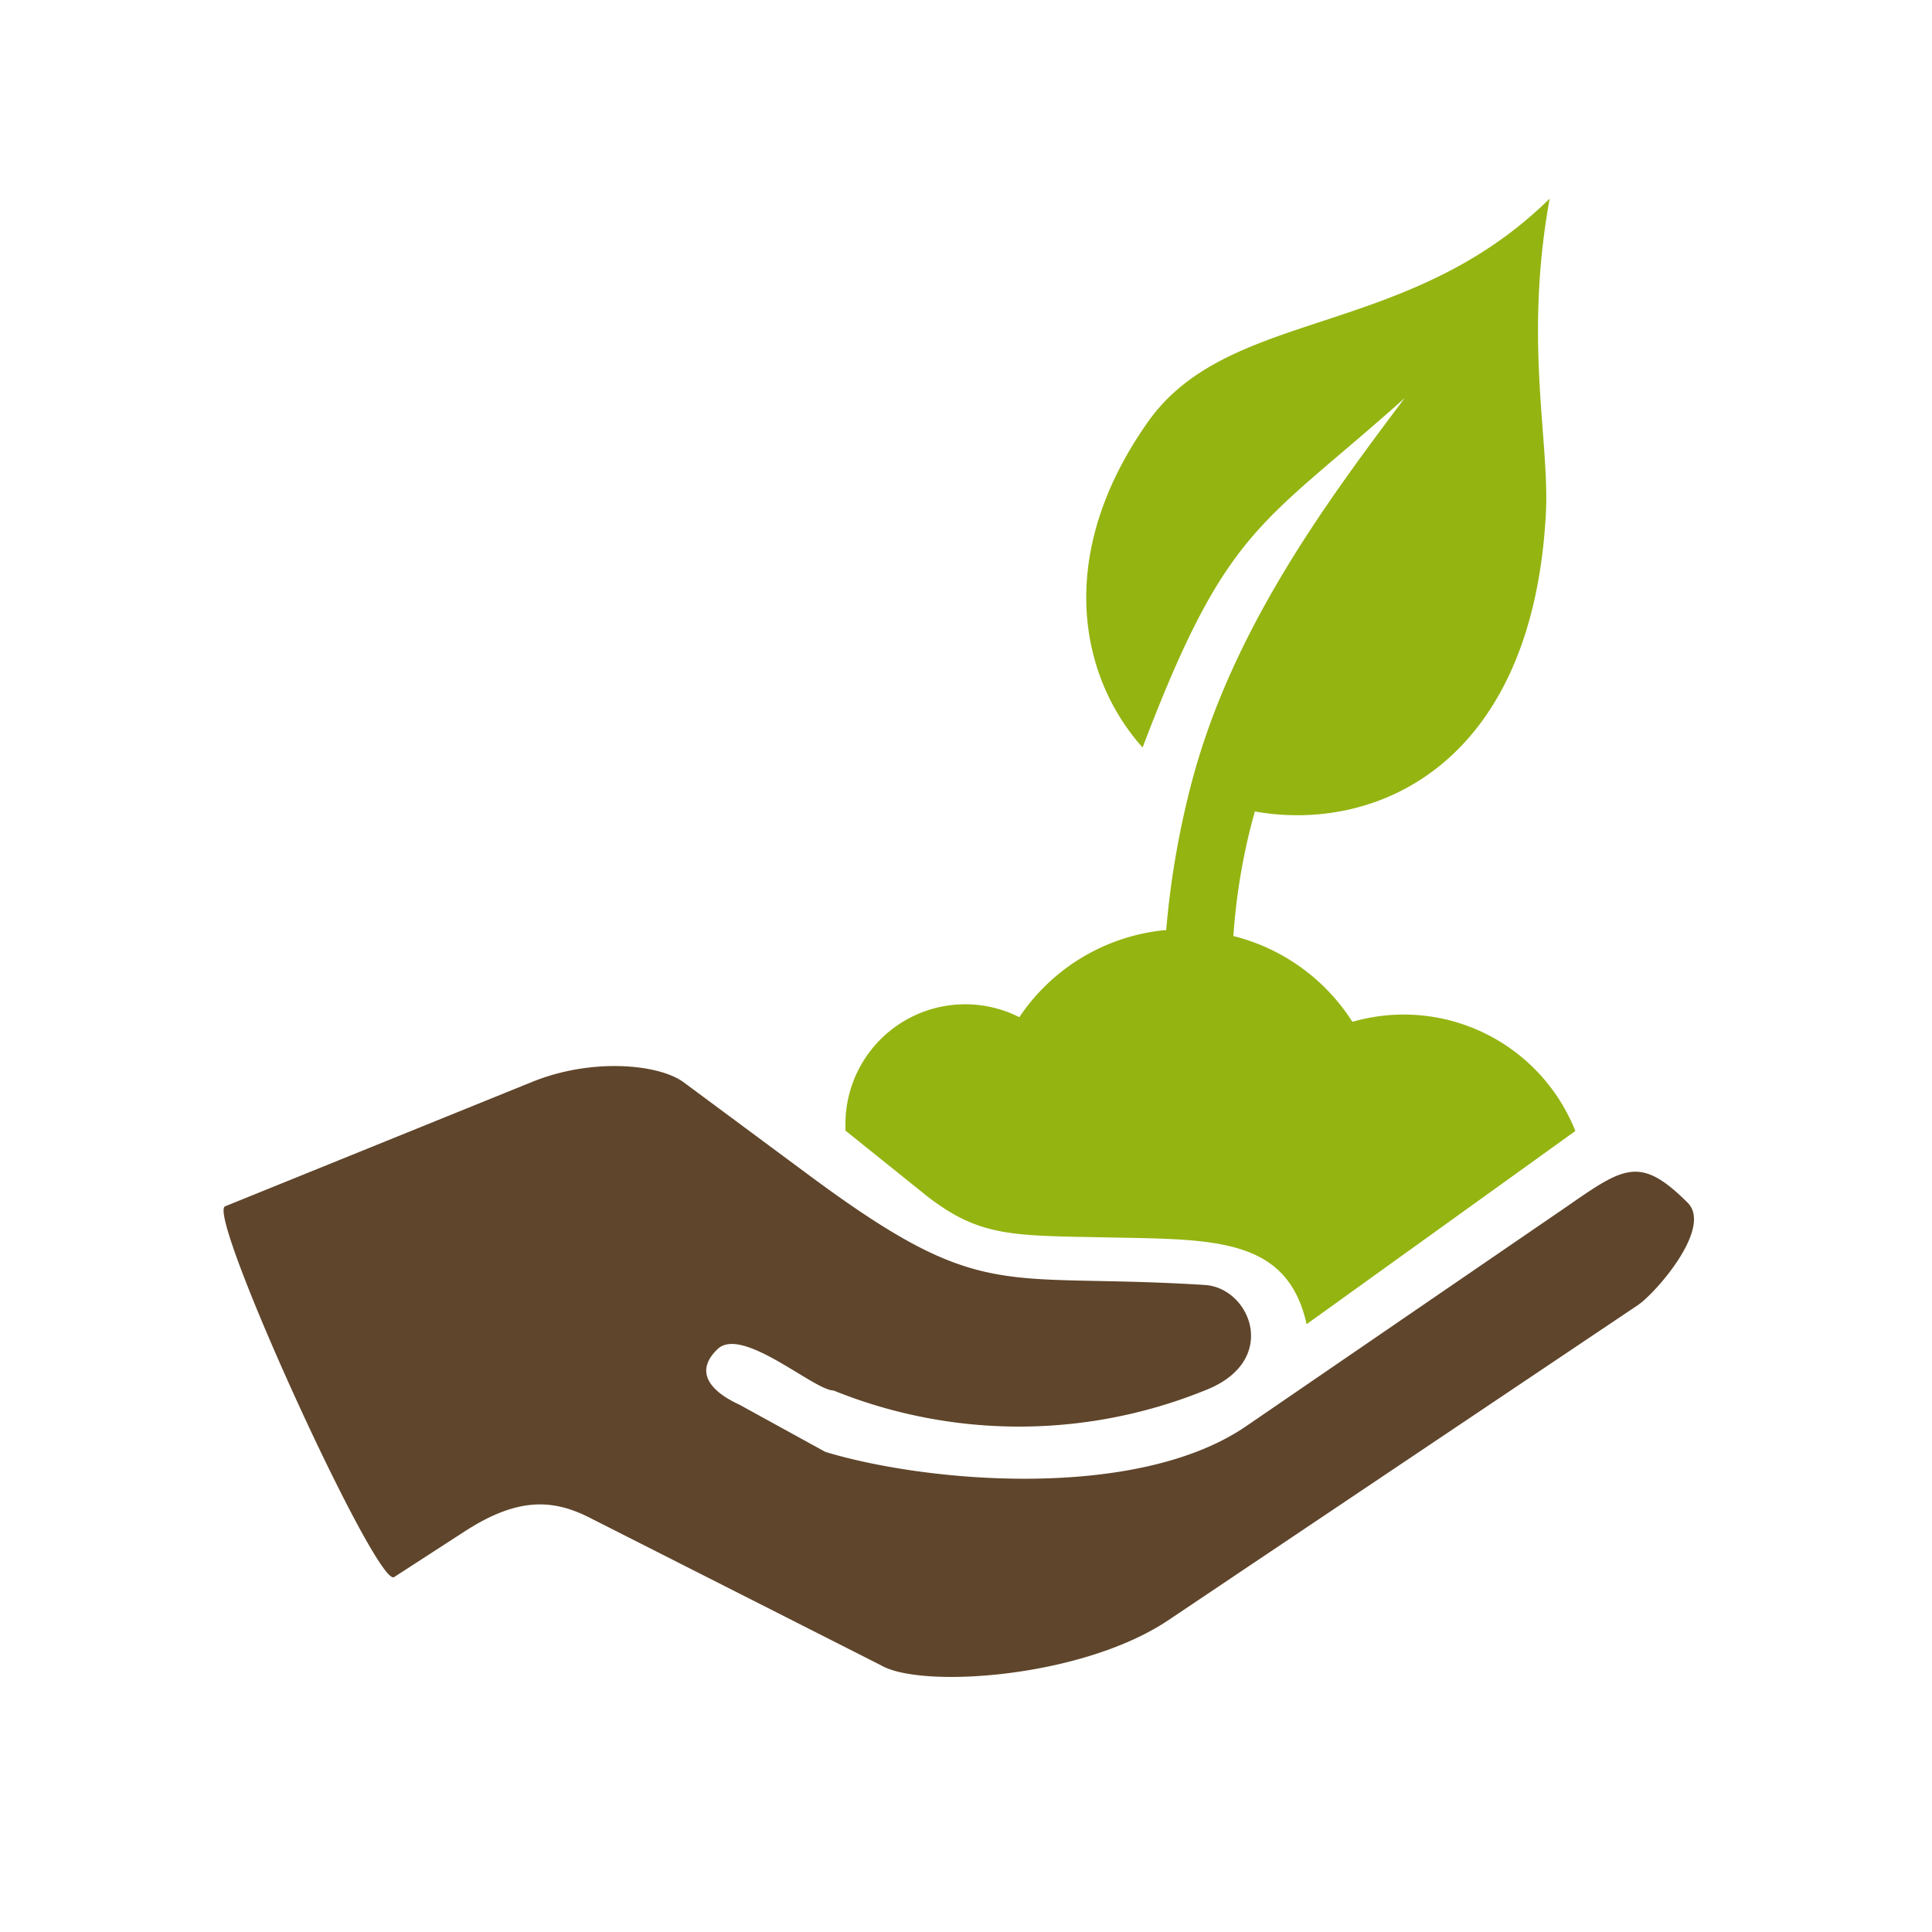
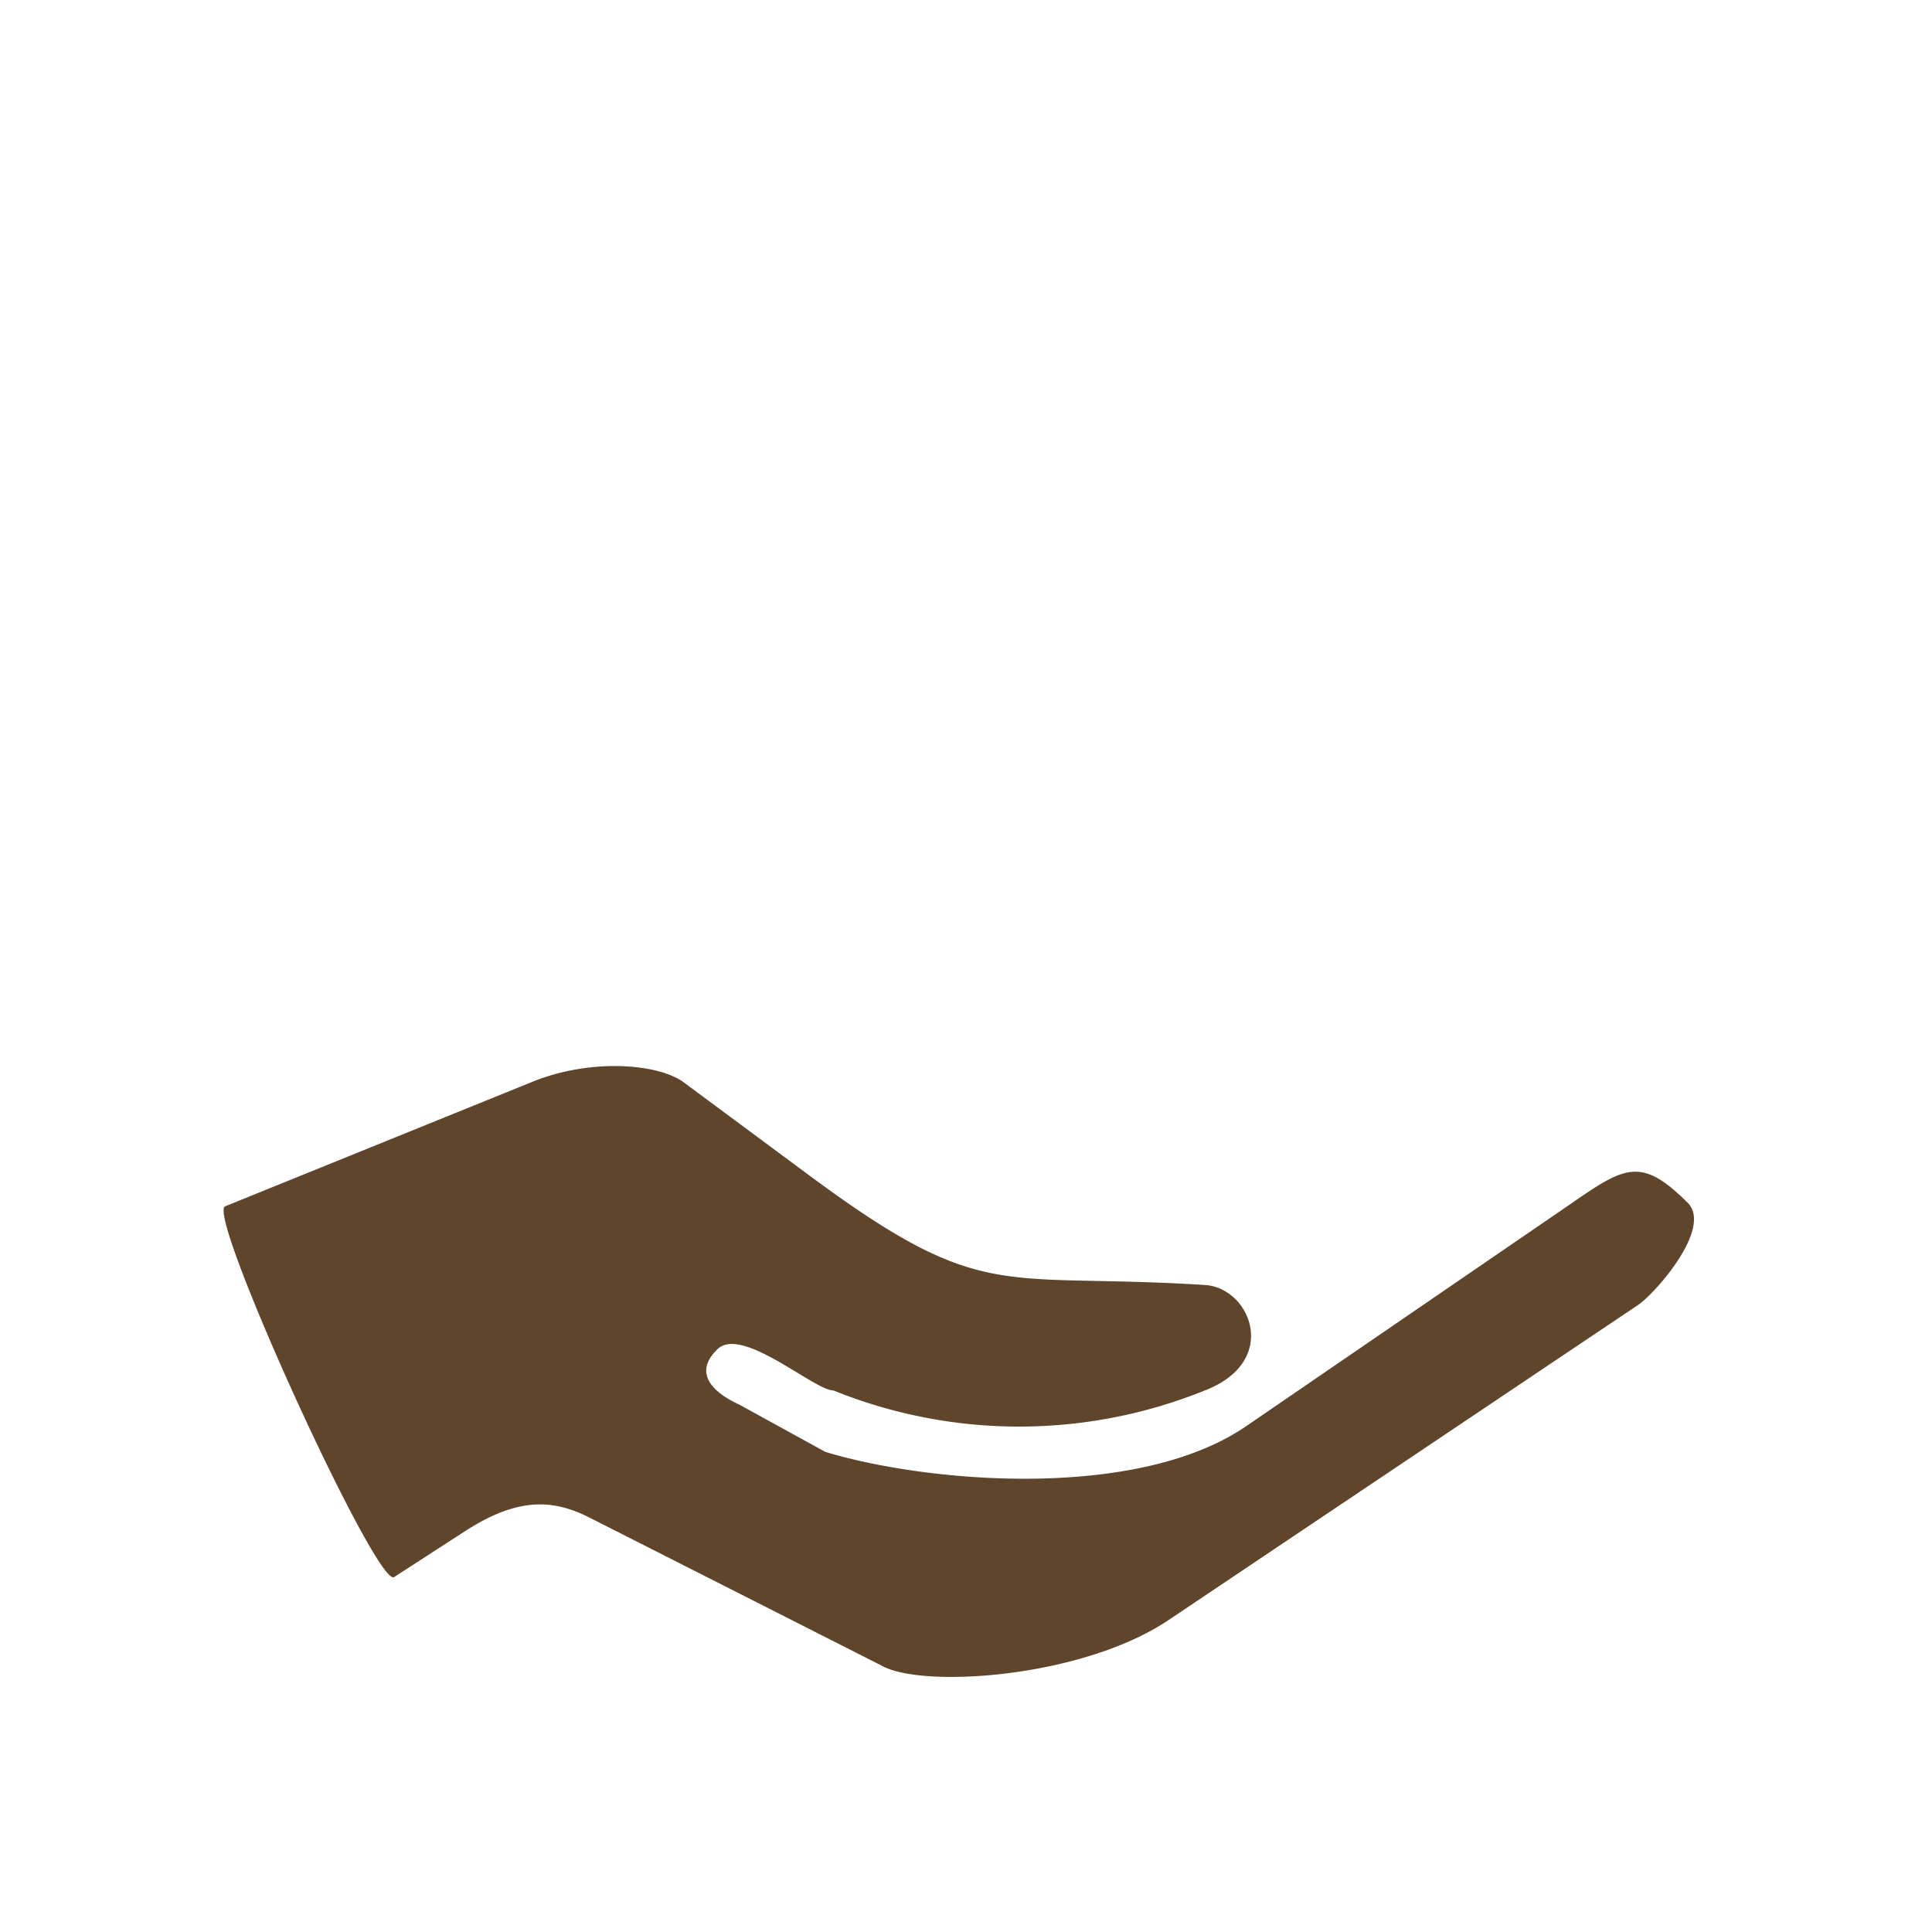
<svg xmlns="http://www.w3.org/2000/svg" viewBox="0 0 100 100">
  <defs>
    <style>.cls-1{fill:#94b411;}.cls-2{fill:#5f452b;}</style>
  </defs>
  <title>icons_v1</title>
  <g id="Icons">
-     <path class="cls-1" d="M60.36,48.16a45.16,45.16,0,0,1,1.26-7.43C63.7,32.6,68.74,25.89,72.7,20.61c-7.45,6.65-9.19,6.59-13.56,18.08-3.25-3.63-4.57-9.94.24-16.8,4.18-6,13.4-4.29,20.83-11.61C78.84,17.84,80.27,23,80,26.82,79.22,39.69,71.13,43.11,64.95,42a31.82,31.82,0,0,0-1.11,6.45A10.24,10.24,0,0,1,70,52.89a9.56,9.56,0,0,1,11.54,5.65l-13.91,10c-1-4.51-4.82-4.38-10.21-4.49-5-.1-6.68,0-9.44-2.14l-4.22-3.39c0-.11,0-.23,0-.34a6.2,6.2,0,0,1,9-5.53,10.26,10.26,0,0,1,7.58-4.51Z" />
    <path class="cls-2" d="M35.36,56l6.53,4.84c9.06,6.71,9.8,5,20.47,5.67,2.37.14,3.92,3.95,0,5.46a25.63,25.63,0,0,1-19.22,0c-1,0-4.73-3.36-6-2.14s-.28,2.23,1.14,2.88l4.44,2.44C48,76.75,58.85,77.69,64.5,73.82L81.07,62.47c3-2.08,3.82-2.67,6.28-.22,1.32,1.31-1.68,4.7-2.57,5.3L60.46,83.87c-4.49,3-12.82,3.54-14.87,2.32L30.53,78.56c-1.87-.95-3.69-1.1-6.47.7l-3.66,2.37c-.9.58-9.74-18.78-8.75-19.19L27.54,56c3.08-1.25,6.52-.93,7.82,0Z" />
  </g>
</svg>